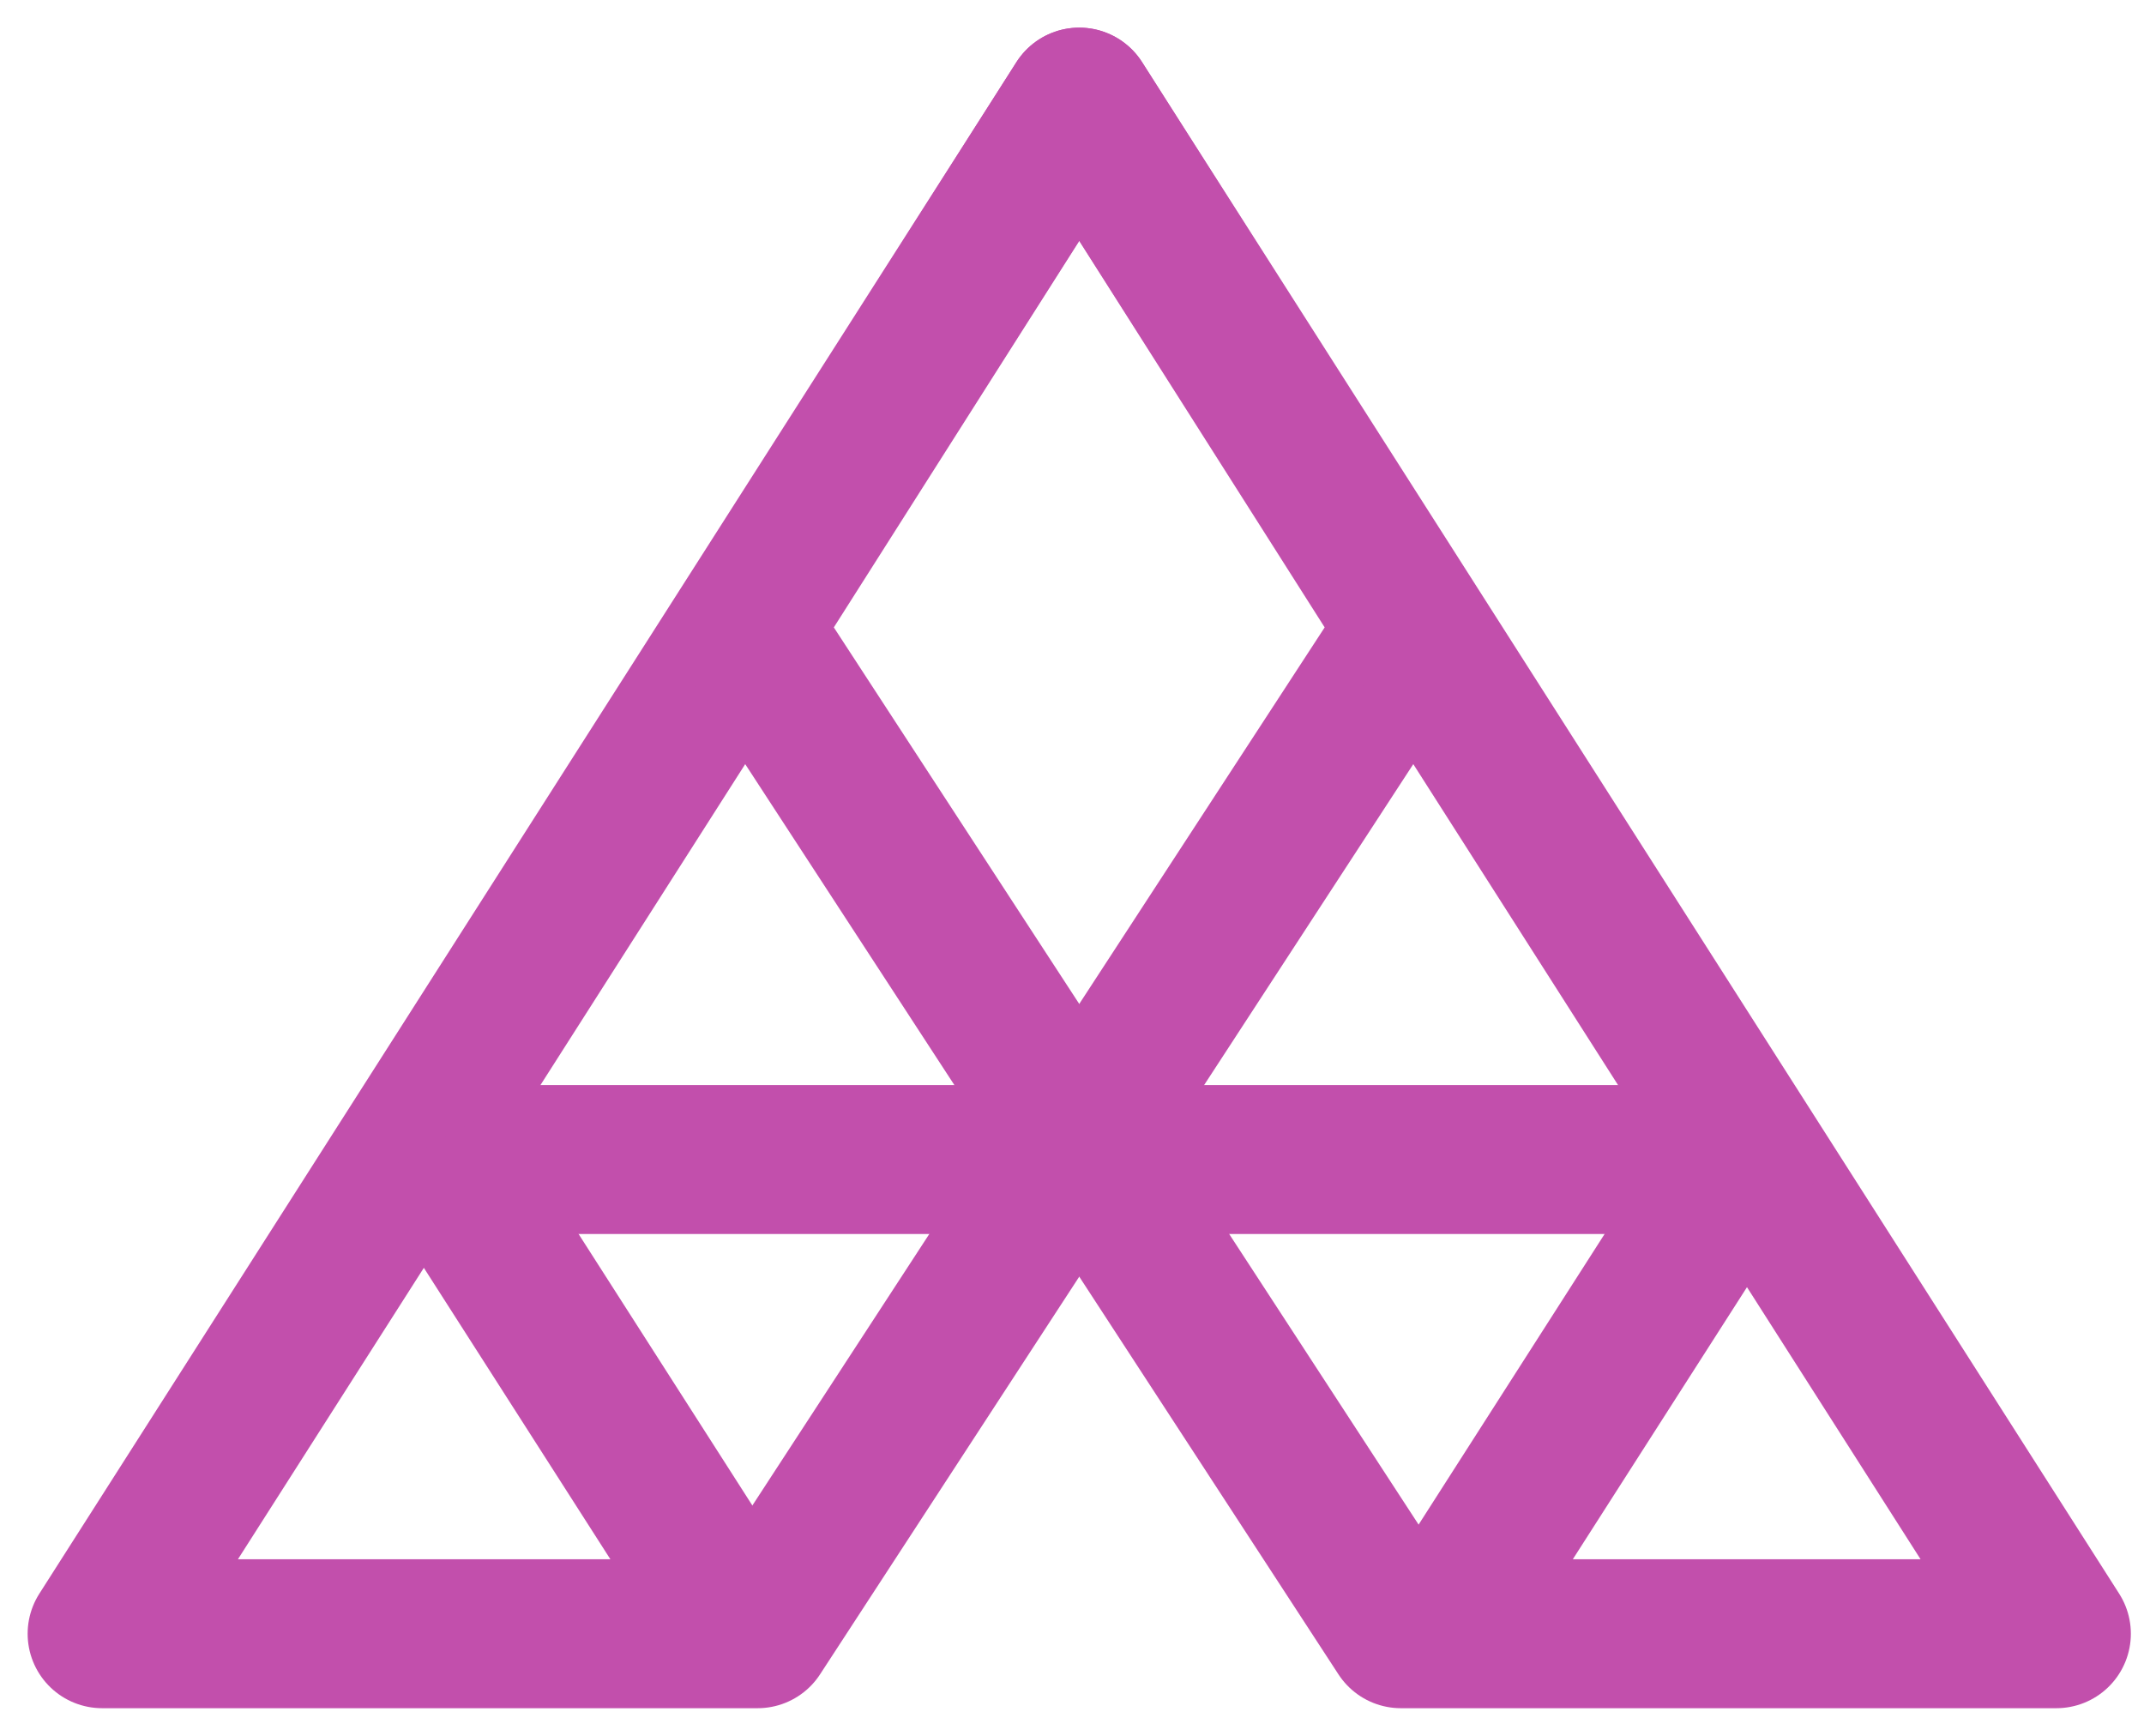
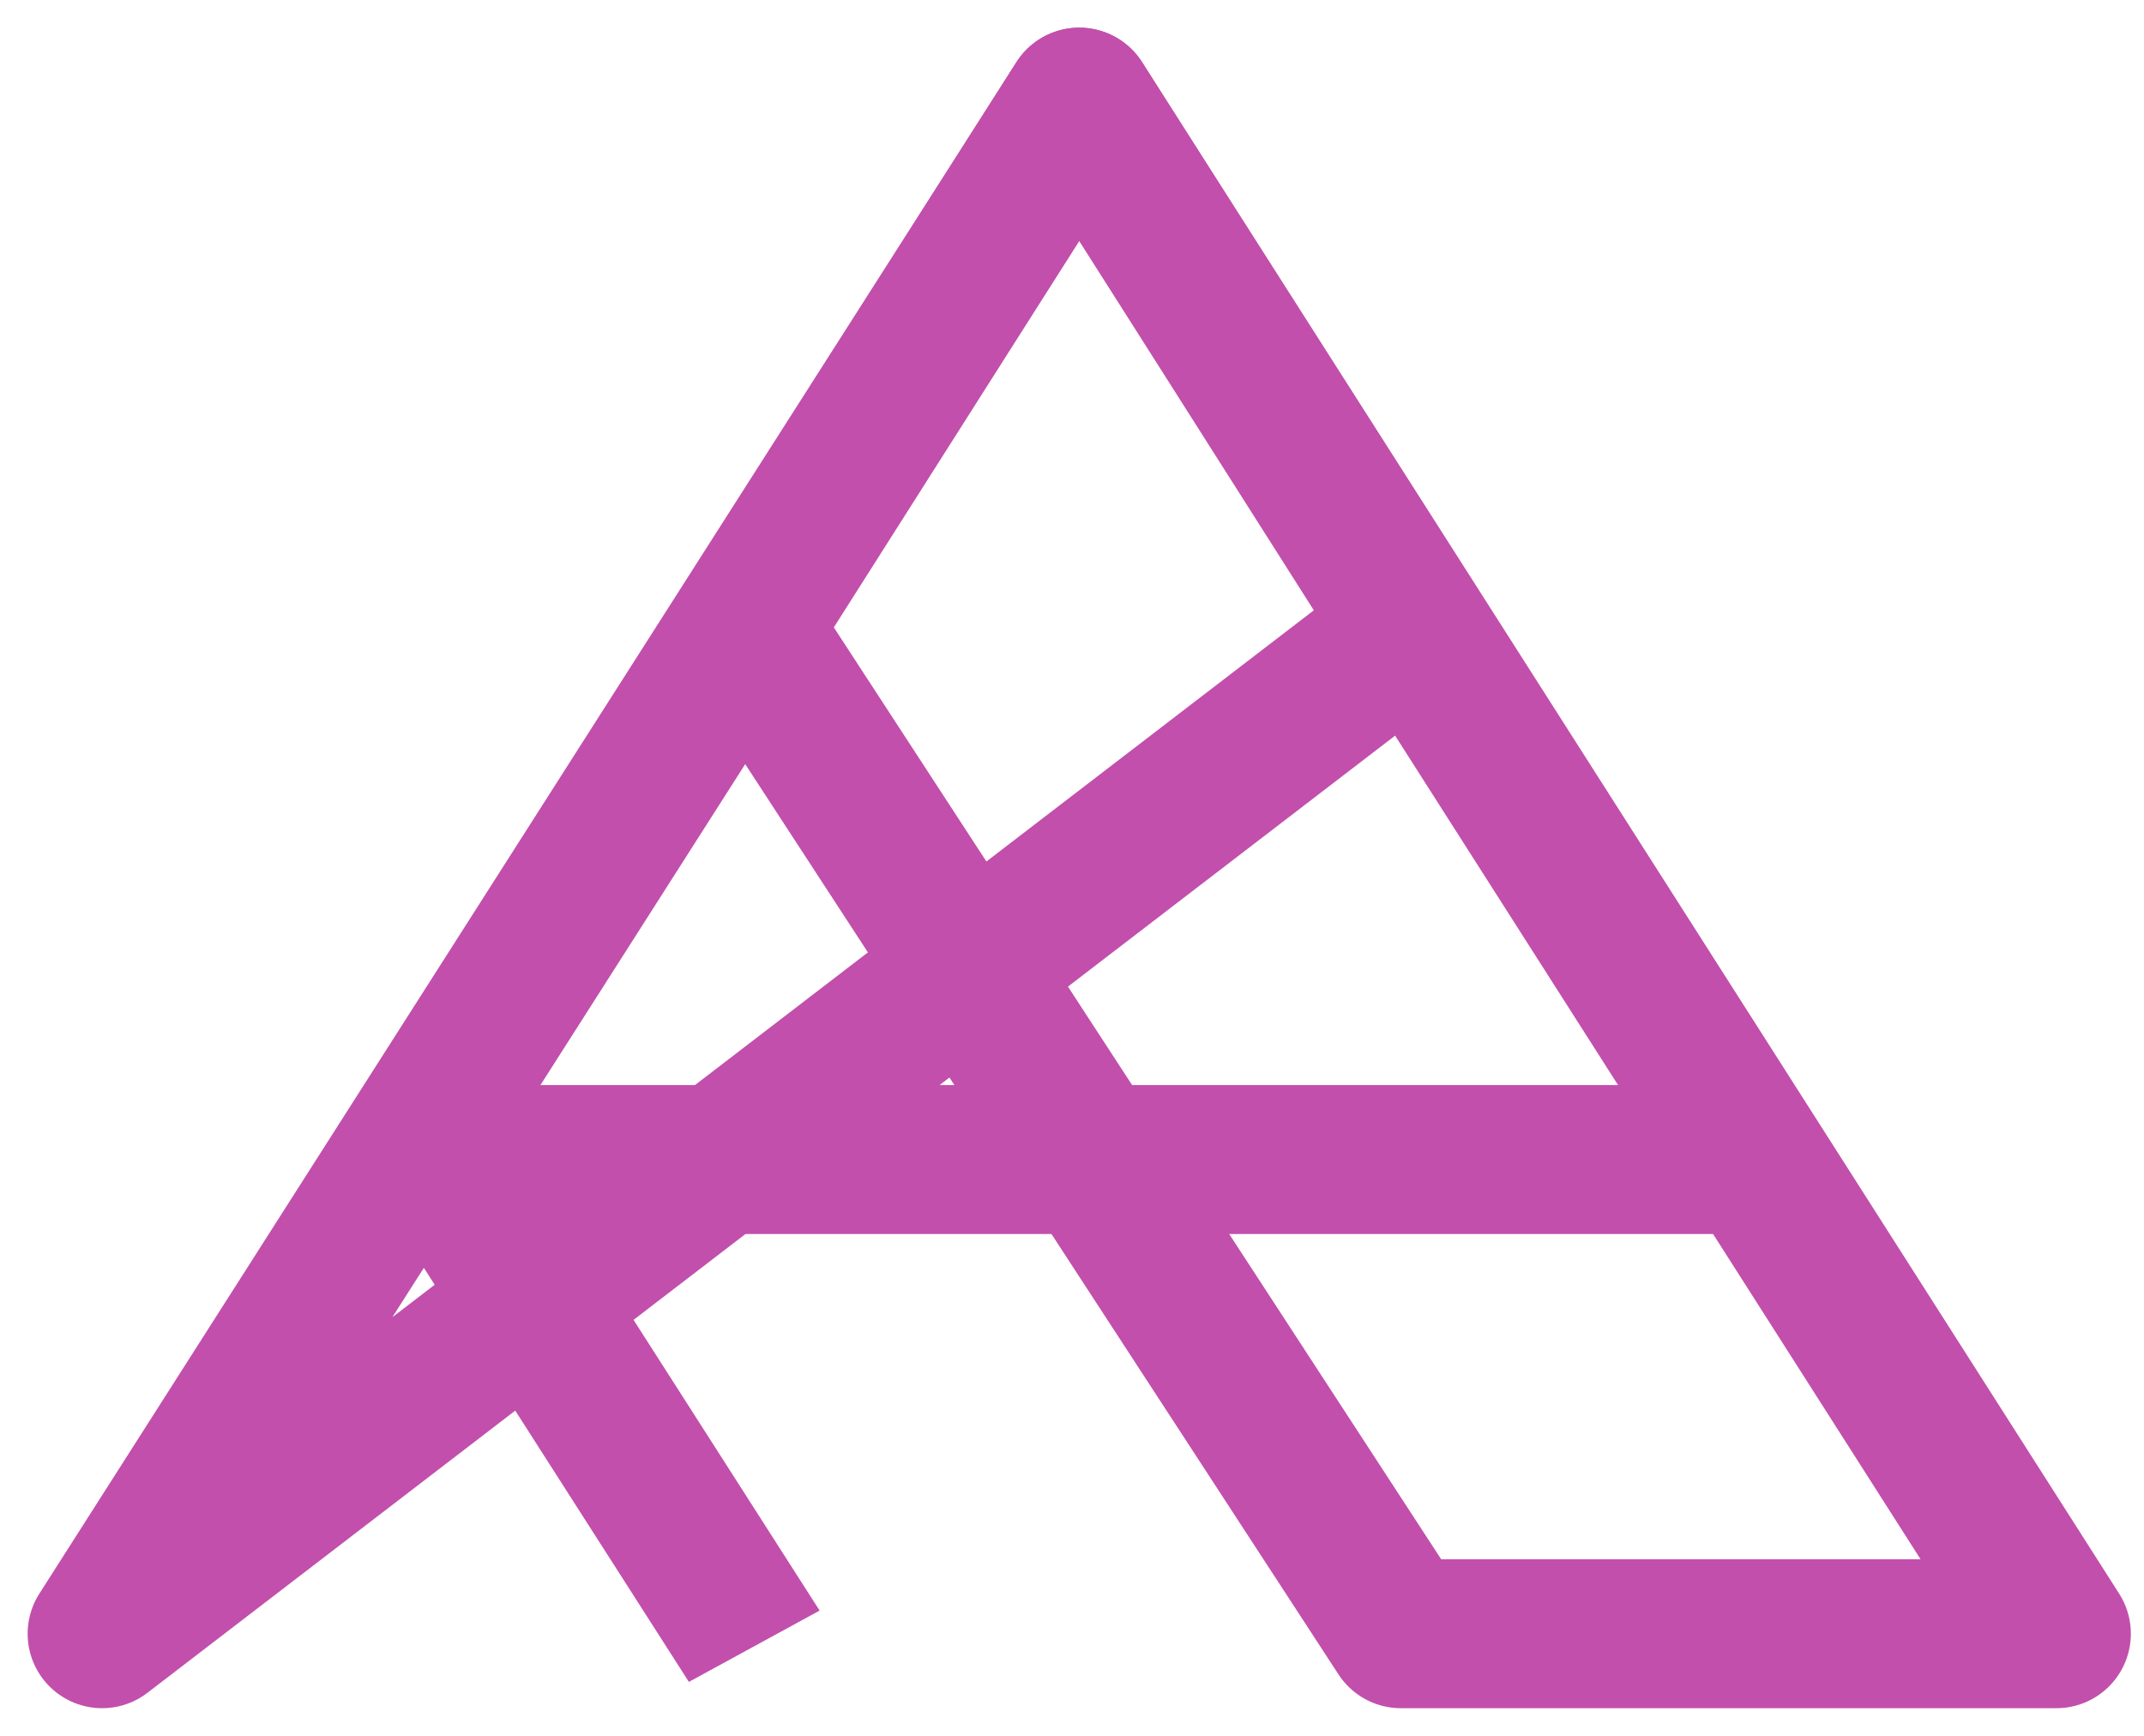
<svg xmlns="http://www.w3.org/2000/svg" width="42" height="34" fill="none" viewBox="0 0 42 34">
-   <path stroke="#c24fac" stroke-linejoin="round" stroke-width="2.917" d="M2 32 21.142 2l6.542 10.299L14.842 32Z" />
+   <path stroke="#c24fac" stroke-linejoin="round" stroke-width="2.917" d="M2 32 21.142 2l6.542 10.299Z" />
  <path stroke="#c24fac" stroke-linejoin="round" stroke-width="2.917" d="M40.284 32 21.142 2 14.6 12.299 27.442 32Z" />
  <path stroke="#c24fac" stroke-width="2.917" d="M33.984 22.712H8.3" />
-   <path stroke="#c24fac" stroke-width="2.917" d="M0-1.458h11.693" transform="matrix(-.539 .842 -.878 -.479 33.015 21.701)" />
  <path stroke="#c24fac" stroke-width="2.917" d="M0-1.458h11.693" transform="matrix(.539 .842 .878 -.479 9.753 21.701)" />
</svg>